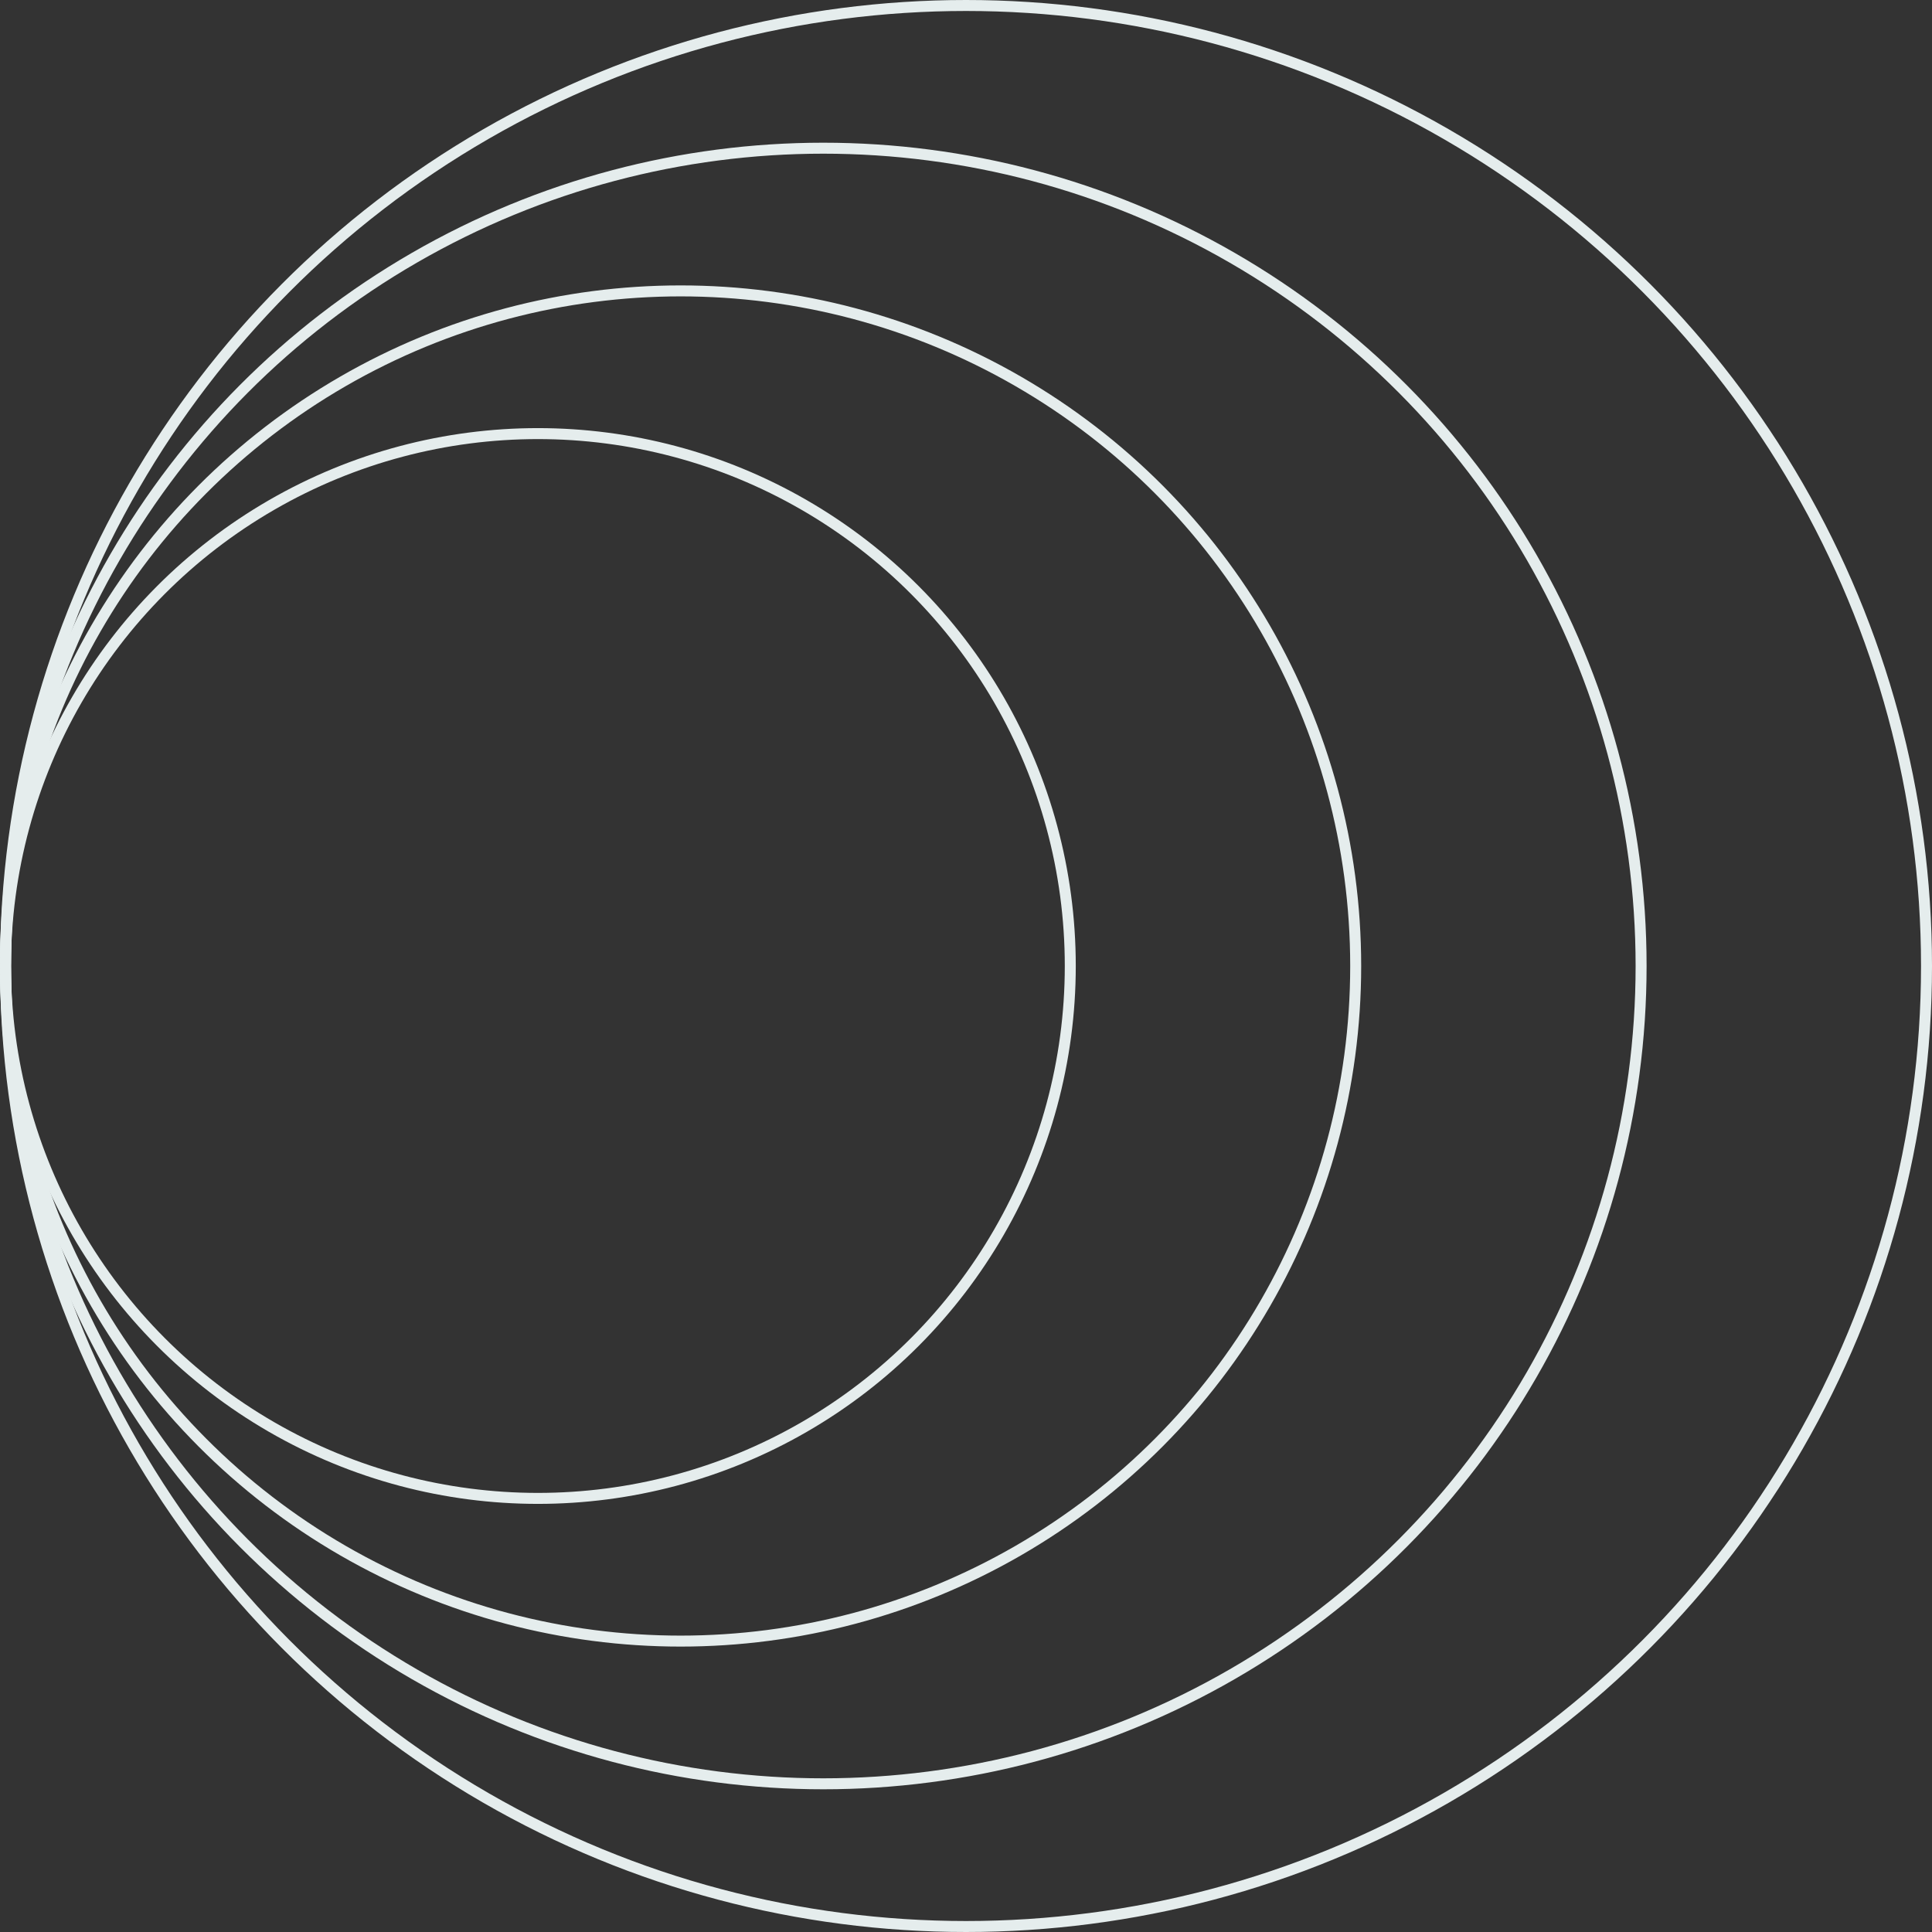
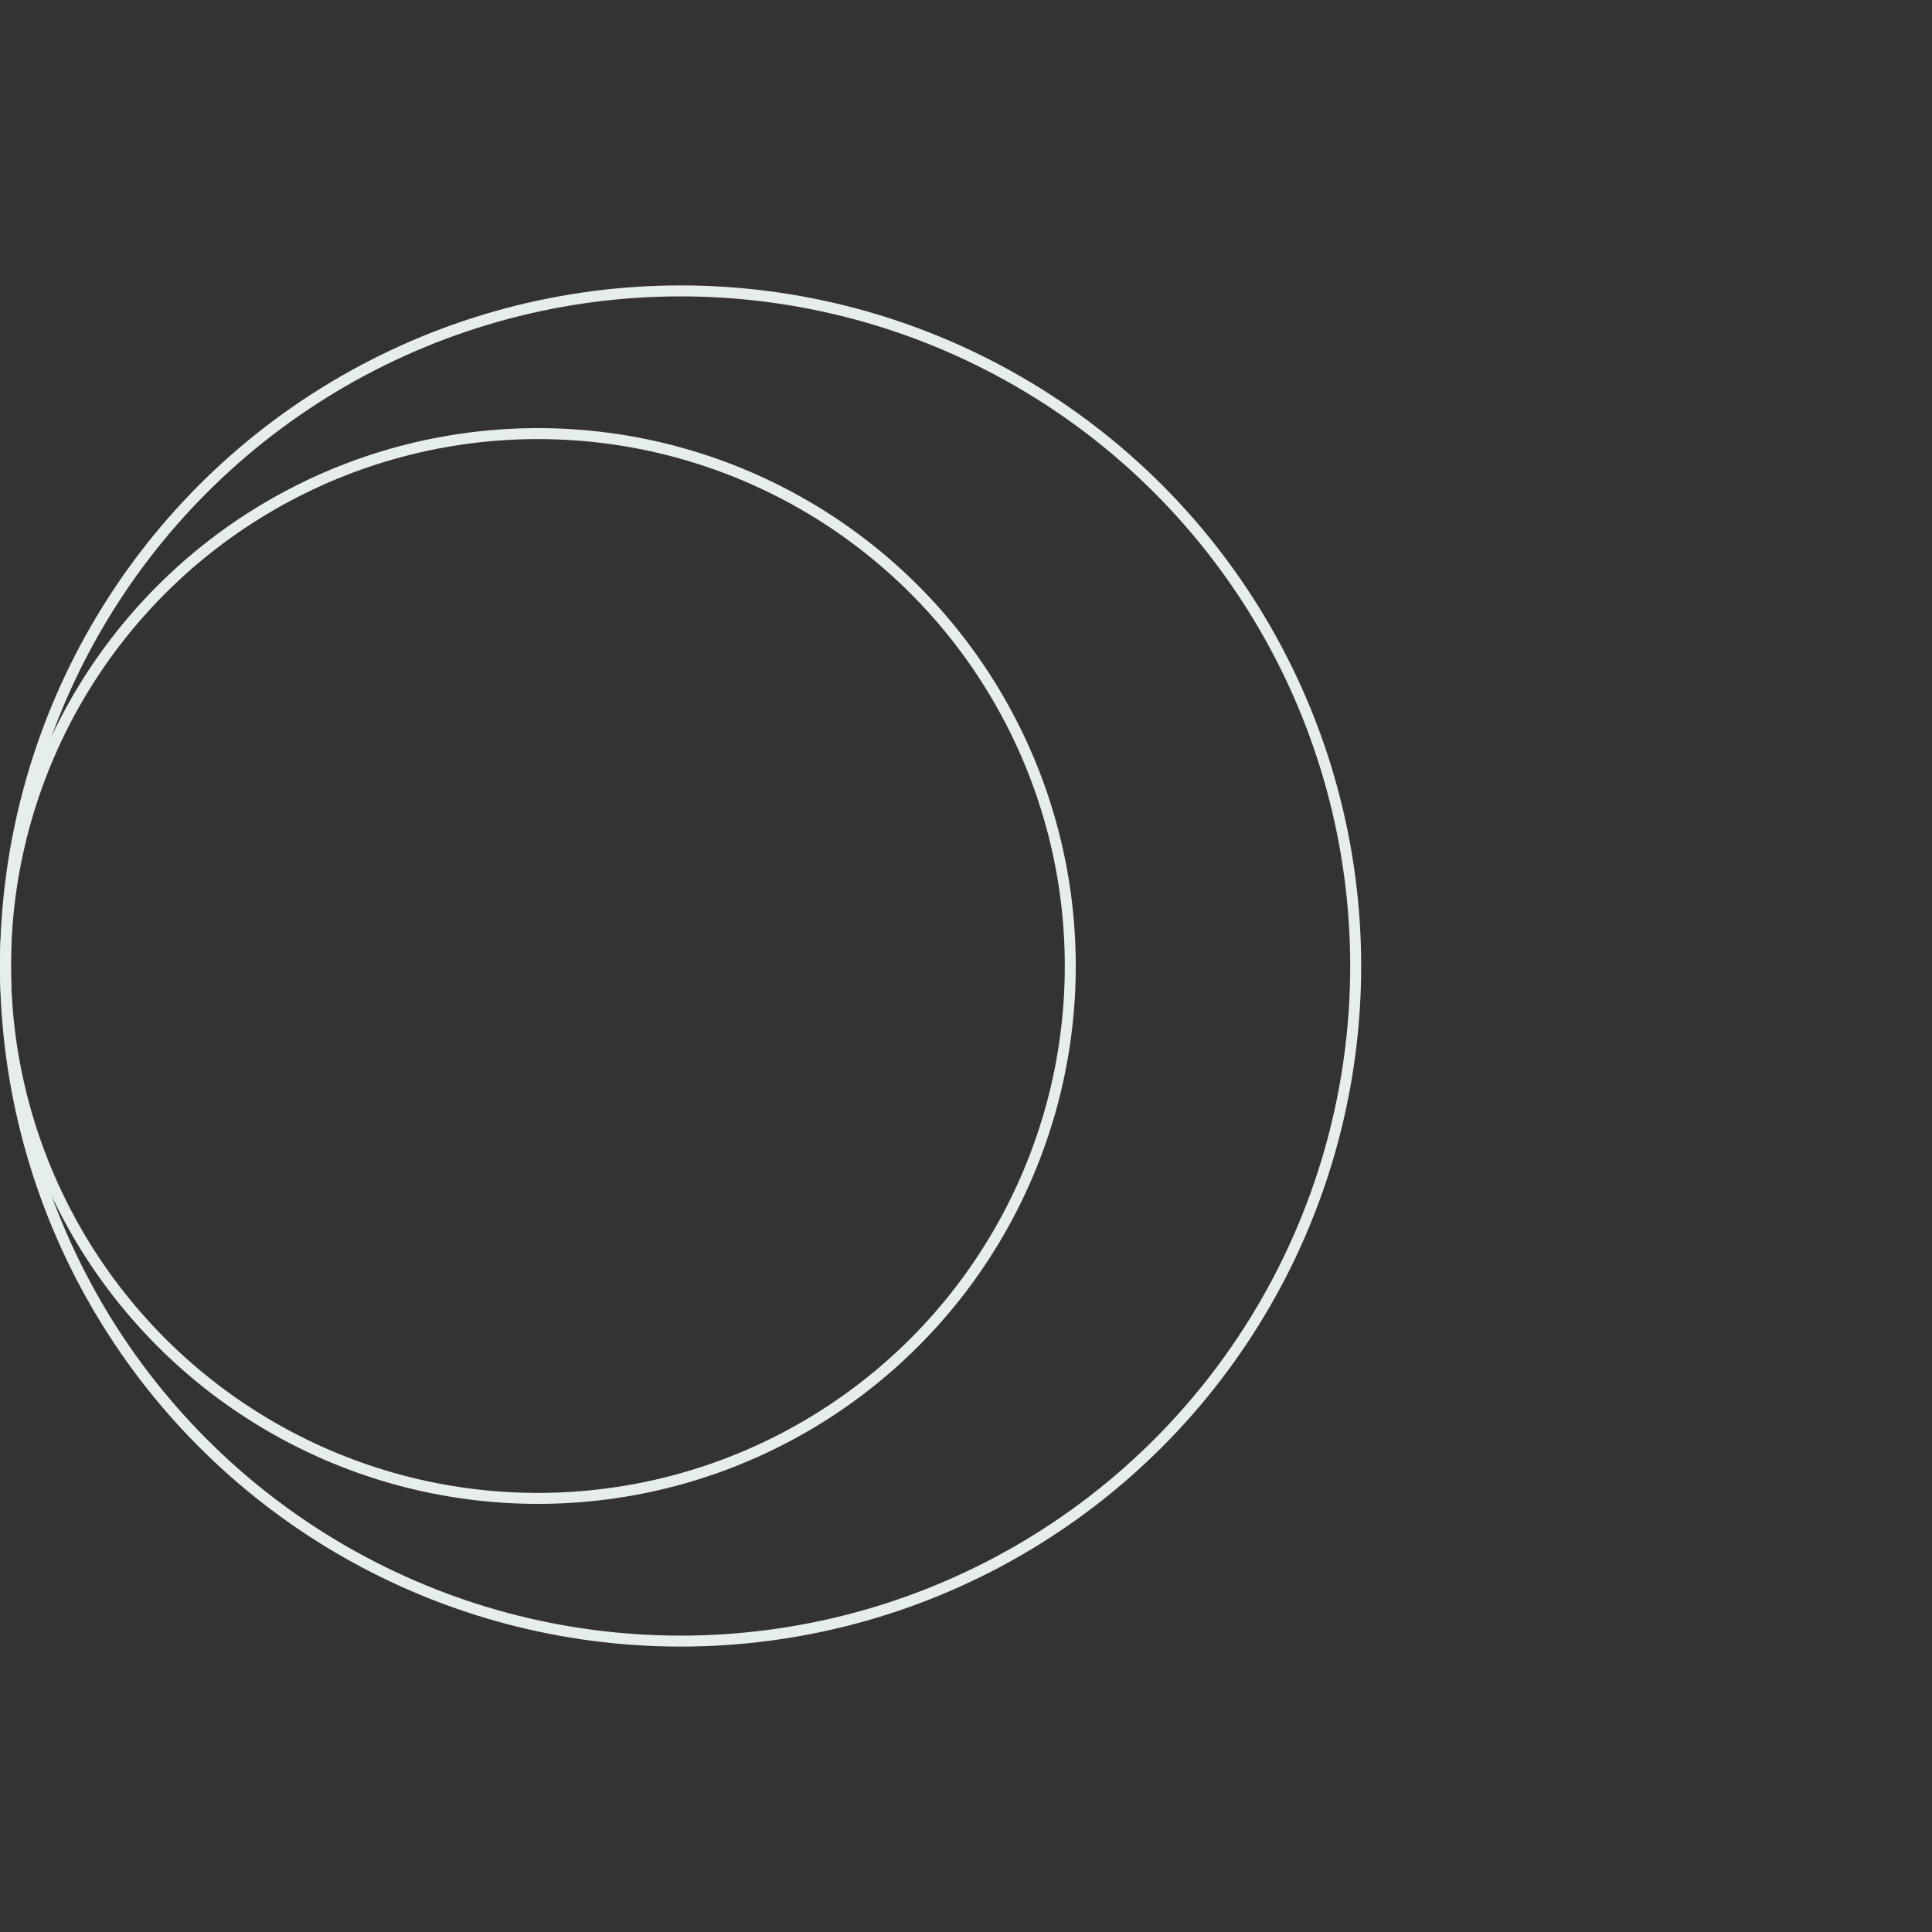
<svg xmlns="http://www.w3.org/2000/svg" width="352" height="352" viewBox="0 0 352 352" fill="none">
  <rect x="0" y="0" width="352" height="352" fill="#333333" stroke="none" />
-   <circle cx="176" cy="176" r="175" stroke="#E5EDED" stroke-width="2" />
-   <circle cx="150" cy="176" r="149" stroke="#E5EDED" stroke-width="2" />
  <circle cx="124" cy="176" r="123" stroke="#E5EDED" stroke-width="2" />
  <circle cx="98" cy="176" r="97" stroke="#E5EDED" stroke-width="2" />
</svg>